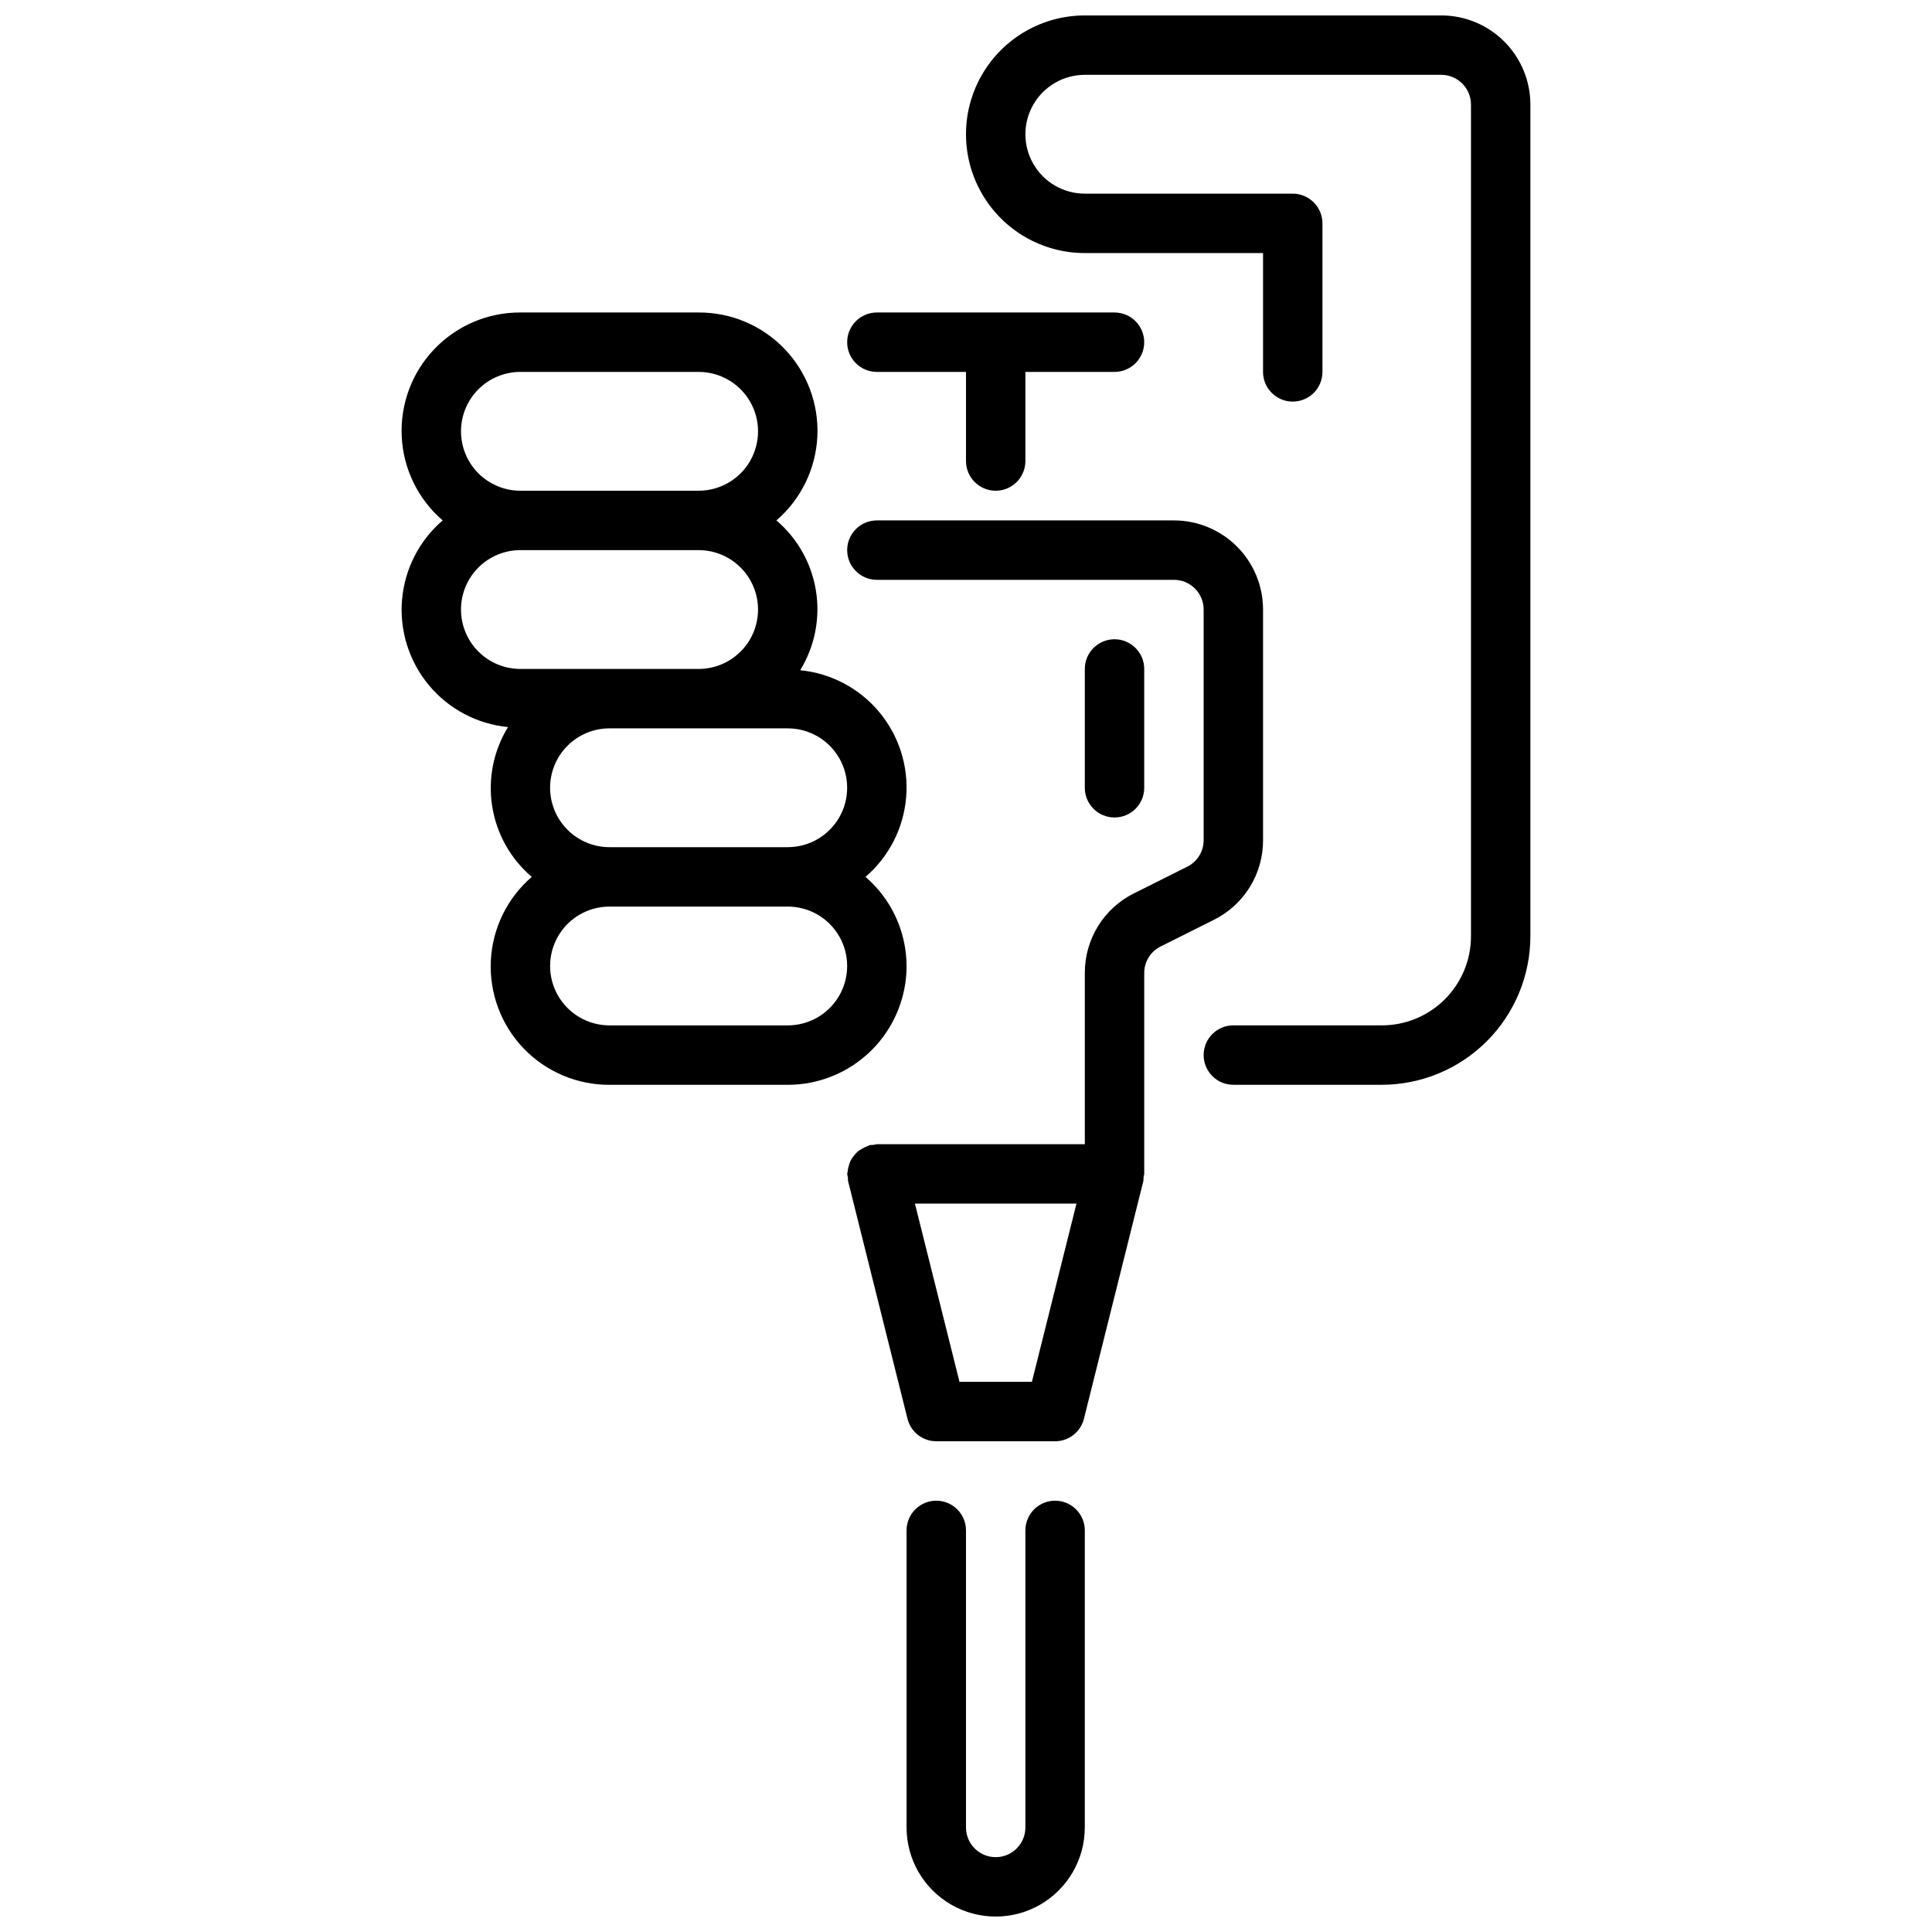
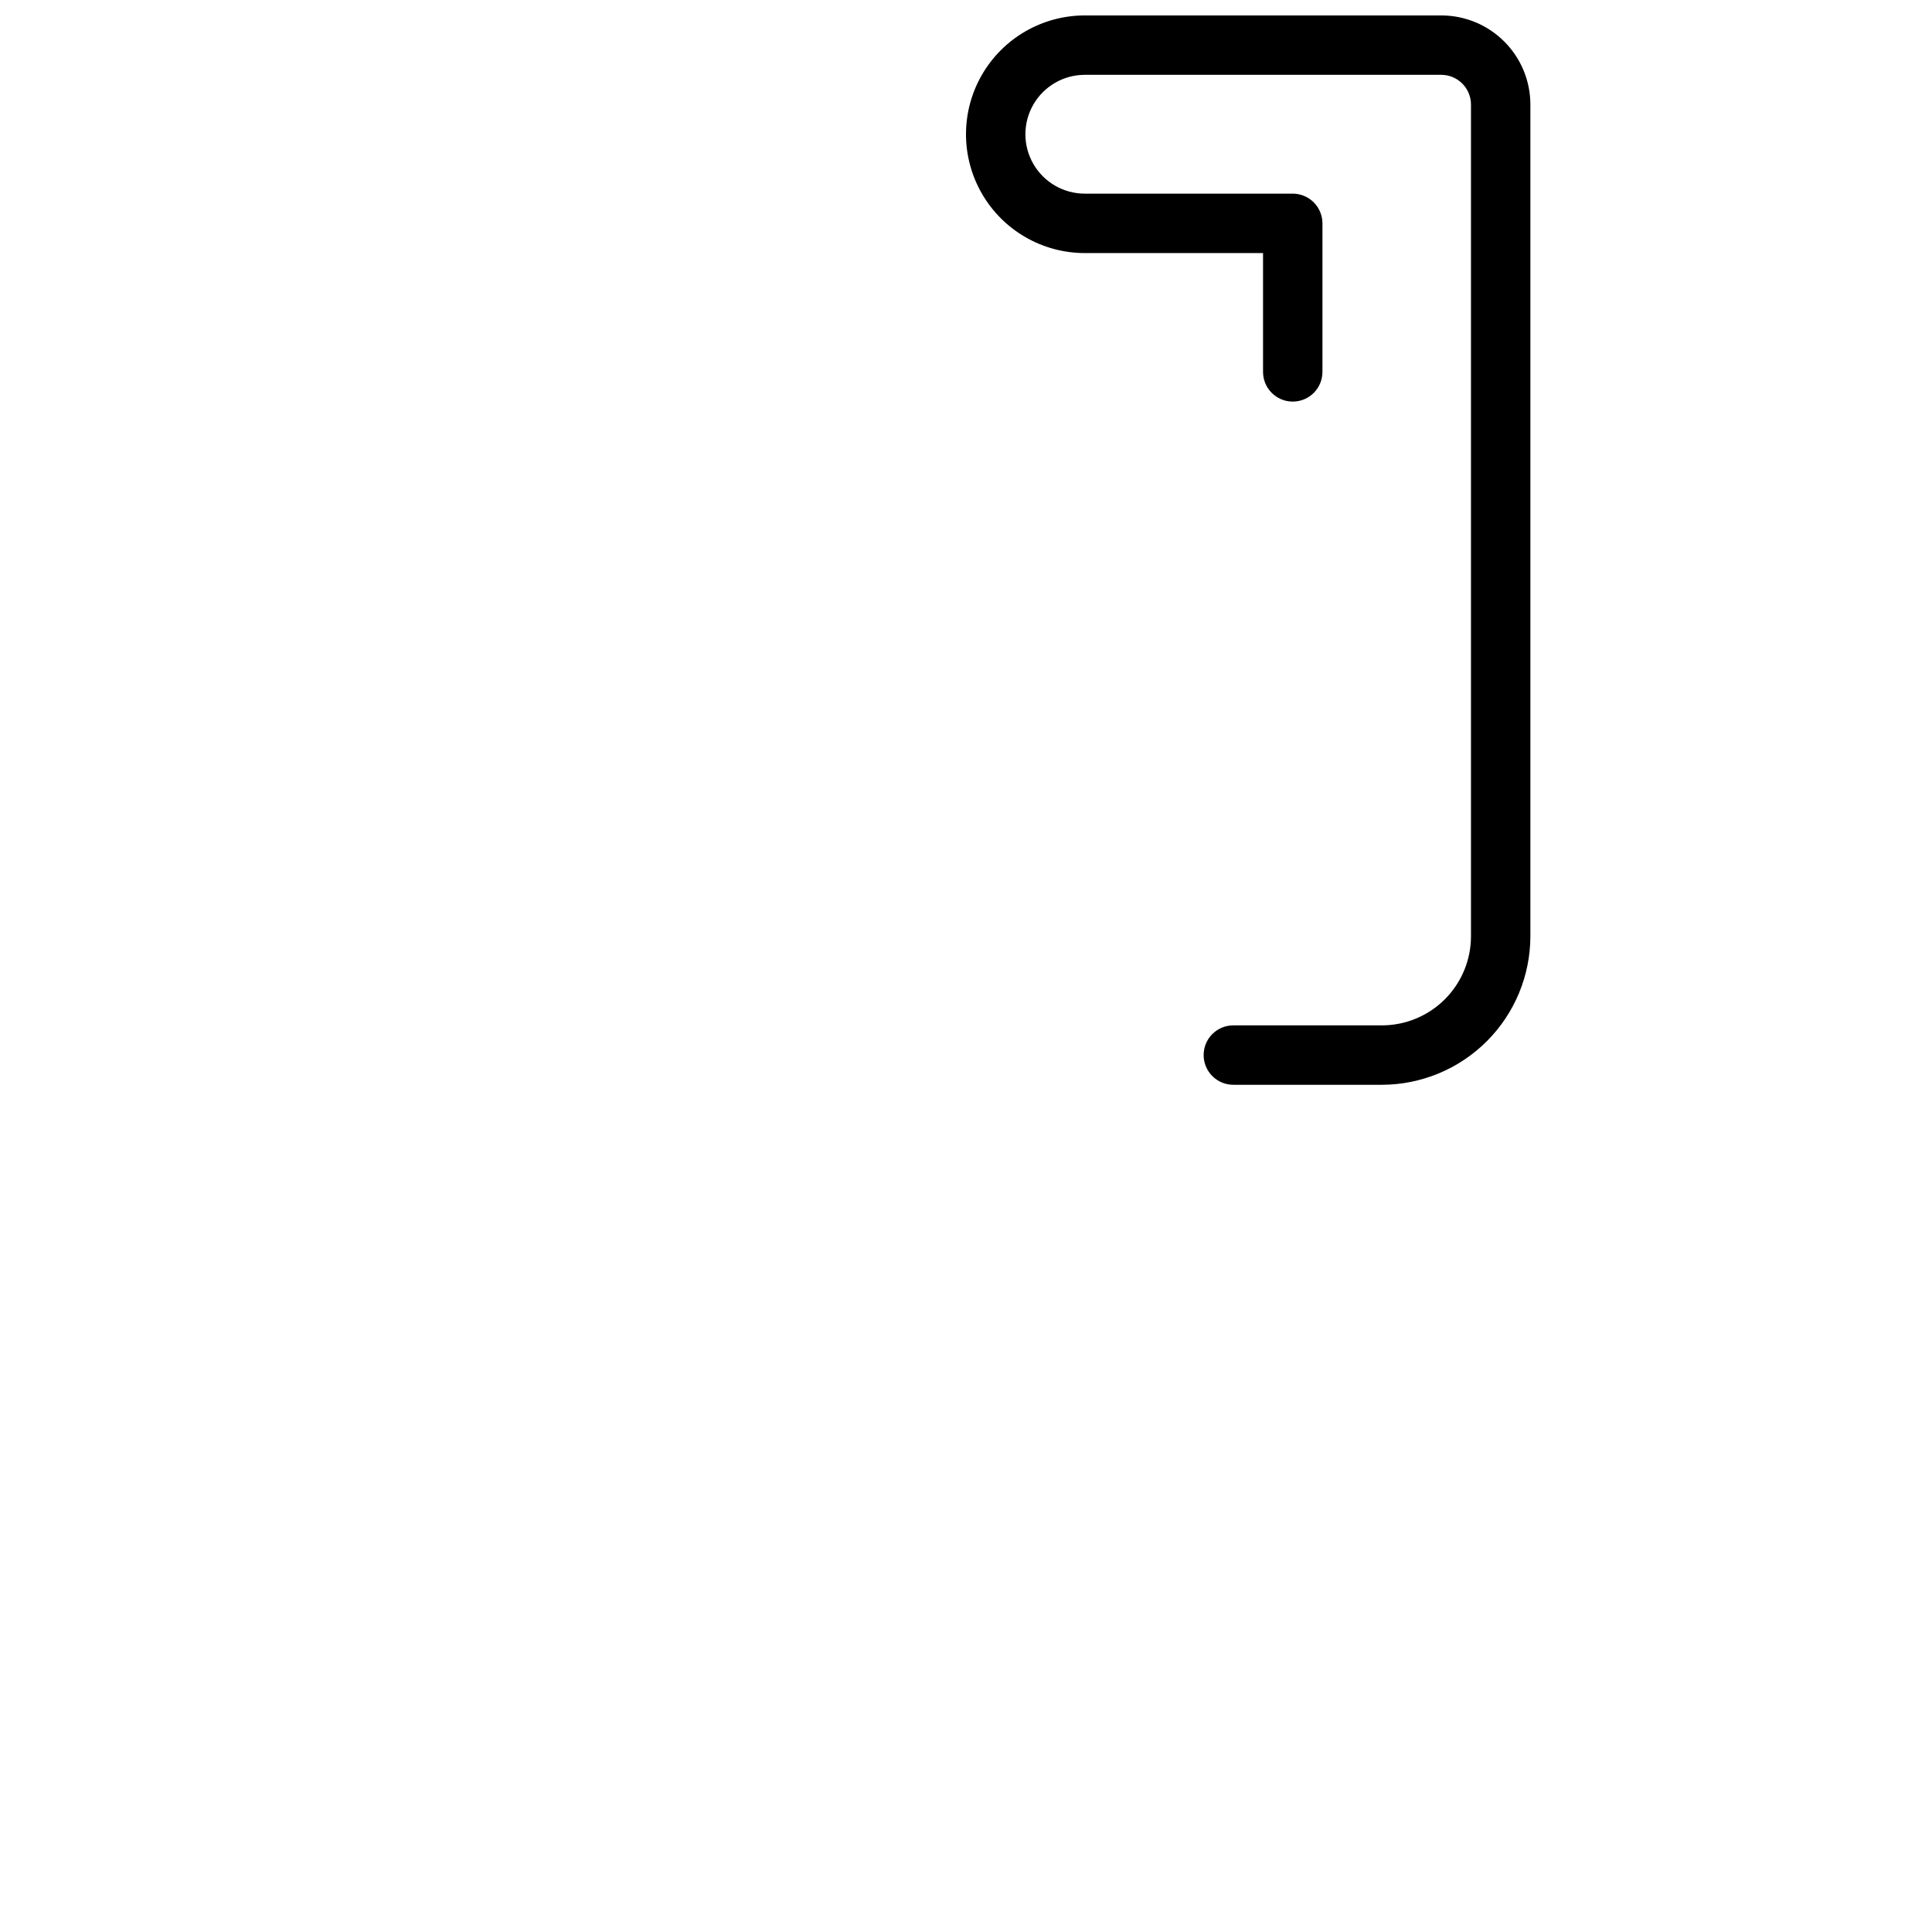
<svg xmlns="http://www.w3.org/2000/svg" width="800px" height="800px" version="1.1" viewBox="144 144 512 512">
  <defs>
    <clipPath id="b">
      <path d="m400 148.09h150v283.91h-150z" />
    </clipPath>
    <clipPath id="a">
      <path d="m384 541h48v110.9h-48z" />
    </clipPath>
  </defs>
-   <path d="m384.25 400c-0.027-9.078-4-17.695-10.879-23.617 6.223-5.348 10.09-12.926 10.77-21.102 0.68-8.176-1.887-16.293-7.144-22.59-5.254-6.301-12.777-10.277-20.941-11.074 3.856-6.281 5.344-13.734 4.188-21.016-1.156-7.277-4.875-13.906-10.488-18.684 6.516-5.613 10.438-13.66 10.852-22.25 0.41-8.59-2.727-16.973-8.672-23.184-5.949-6.211-14.188-9.707-22.789-9.672h-47.23c-8.602-0.035-16.84 3.461-22.785 9.672-5.949 6.211-9.082 14.594-8.672 23.184 0.41 8.59 4.332 16.637 10.848 22.25-6.223 5.348-10.09 12.926-10.77 21.102-0.676 8.176 1.891 16.293 7.144 22.59 5.254 6.301 12.777 10.277 20.945 11.074-3.859 6.281-5.344 13.734-4.191 21.012 1.156 7.281 4.875 13.91 10.488 18.688-6.516 5.613-10.438 13.66-10.848 22.25-0.414 8.59 2.723 16.973 8.668 23.184 5.949 6.211 14.188 9.707 22.789 9.672h47.23c8.352 0 16.359-3.32 22.266-9.223 5.906-5.906 9.223-13.914 9.223-22.266zm-118.08-141.7c0-4.176 1.656-8.18 4.609-11.133s6.957-4.609 11.133-4.609h47.23c5.625 0 10.824 3 13.637 7.871 2.812 4.871 2.812 10.875 0 15.746-2.812 4.871-8.012 7.871-13.637 7.871h-47.23c-4.176 0-8.18-1.66-11.133-4.613s-4.609-6.957-4.609-11.133zm0 47.23v0.004c0-4.176 1.656-8.18 4.609-11.133s6.957-4.613 11.133-4.613h47.23c5.625 0 10.824 3 13.637 7.875 2.812 4.871 2.812 10.871 0 15.742s-8.012 7.871-13.637 7.871h-47.23c-4.176 0-8.18-1.656-11.133-4.609s-4.609-6.957-4.609-11.133zm23.617 47.23-0.004 0.004c0-4.176 1.66-8.18 4.613-11.133 2.953-2.953 6.957-4.609 11.133-4.609h47.23c5.625 0 10.824 3 13.637 7.871 2.812 4.871 2.812 10.871 0 15.742-2.812 4.871-8.012 7.875-13.637 7.875h-47.23c-4.176 0-8.18-1.66-11.133-4.613-2.953-2.953-4.613-6.957-4.613-11.133zm62.977 62.977-47.234 0.004c-5.625 0-10.824-3-13.637-7.871s-2.812-10.875 0-15.746 8.012-7.871 13.637-7.871h47.23c5.625 0 10.824 3 13.637 7.871s2.812 10.875 0 15.746-8.012 7.871-13.637 7.871z" />
  <g clip-path="url(#b)">
    <path d="m525.95 148.09h-94.461c-11.25 0-21.645 6-27.27 15.742-5.625 9.746-5.625 21.746 0 31.488 5.625 9.742 16.02 15.746 27.27 15.746h47.23v31.488c0 4.348 3.523 7.871 7.871 7.871s7.871-3.523 7.871-7.871v-39.359c0-2.09-0.828-4.09-2.305-5.566-1.477-1.477-3.477-2.309-5.566-2.309h-55.102c-5.625 0-10.824-3-13.637-7.871s-2.812-10.871 0-15.742c2.812-4.871 8.012-7.875 13.637-7.875h94.461c2.09 0 4.09 0.832 5.566 2.309 1.477 1.477 2.309 3.477 2.309 5.566v220.41c0 6.266-2.488 12.273-6.918 16.699-4.43 4.43-10.438 6.918-16.699 6.918h-39.359c-4.348 0-7.871 3.523-7.871 7.871 0 4.348 3.523 7.875 7.871 7.875h39.359c10.434-0.016 20.438-4.164 27.816-11.543 7.379-7.379 11.531-17.383 11.543-27.82v-220.41c0-6.266-2.488-12.27-6.918-16.699-4.426-4.43-10.434-6.918-16.699-6.918z" />
  </g>
-   <path d="m376.38 242.56h23.617v23.617c0 4.348 3.523 7.871 7.871 7.871s7.871-3.523 7.871-7.871v-23.617h23.617c4.348 0 7.871-3.523 7.871-7.871s-3.523-7.875-7.871-7.875h-62.977c-4.348 0-7.871 3.527-7.871 7.875s3.523 7.871 7.871 7.871z" />
-   <path d="m478.72 366.65v-61.117c0-6.266-2.488-12.27-6.918-16.699-4.43-4.43-10.434-6.918-16.699-6.918h-78.719c-4.348 0-7.871 3.523-7.871 7.871 0 4.348 3.523 7.875 7.871 7.875h78.719c2.09 0 4.09 0.828 5.566 2.305 1.477 1.477 2.309 3.477 2.309 5.566v61.117c0.008 2.984-1.68 5.715-4.356 7.039l-14.082 7.047v-0.004c-3.934 1.949-7.238 4.961-9.547 8.695-2.305 3.734-3.519 8.039-3.504 12.426v45.375h-55.105c-0.316 0.043-0.629 0.105-0.938 0.188-0.324-0.008-0.652 0.008-0.977 0.051-0.203 0.047-0.355 0.195-0.551 0.262v-0.004c-0.5 0.176-0.98 0.406-1.434 0.684-0.426 0.227-0.832 0.488-1.211 0.789-0.367 0.332-0.703 0.699-0.992 1.102-0.32 0.387-0.602 0.805-0.844 1.242-0.207 0.438-0.367 0.895-0.484 1.363-0.164 0.512-0.273 1.039-0.324 1.574 0 0.211-0.117 0.387-0.117 0.598 0.043 0.32 0.105 0.637 0.188 0.945-0.008 0.324 0.008 0.648 0.047 0.969l15.742 62.977h0.004c0.867 3.512 4.016 5.981 7.633 5.981h31.488c3.613 0 6.758-2.453 7.637-5.957l15.742-62.977h0.004c0.039-0.32 0.055-0.645 0.047-0.969 0.082-0.309 0.145-0.625 0.188-0.945v-53.246c-0.008-2.984 1.68-5.711 4.352-7.035l14.082-7.047h0.004c3.93-1.949 7.238-4.961 9.543-8.695 2.309-3.731 3.523-8.039 3.508-12.426zm-61.254 143.55h-19.191l-11.809-47.23h42.809z" />
-   <path d="m447.23 352.77v-31.488c0-4.348-3.523-7.871-7.871-7.871s-7.871 3.523-7.871 7.871v31.488c0 4.348 3.523 7.871 7.871 7.871s7.871-3.523 7.871-7.871z" />
  <g clip-path="url(#a)">
-     <path d="m423.61 541.7c-4.348 0-7.871 3.523-7.871 7.871v78.723c0 4.348-3.523 7.871-7.871 7.871s-7.871-3.523-7.871-7.871v-78.723c0-4.348-3.527-7.871-7.875-7.871s-7.871 3.523-7.871 7.871v78.723c0 8.434 4.5 16.23 11.809 20.449s16.309 4.219 23.617 0c7.305-4.219 11.809-12.016 11.809-20.449v-78.723c0-2.086-0.832-4.09-2.309-5.566-1.477-1.477-3.477-2.305-5.566-2.305z" />
-   </g>
+     </g>
</svg>